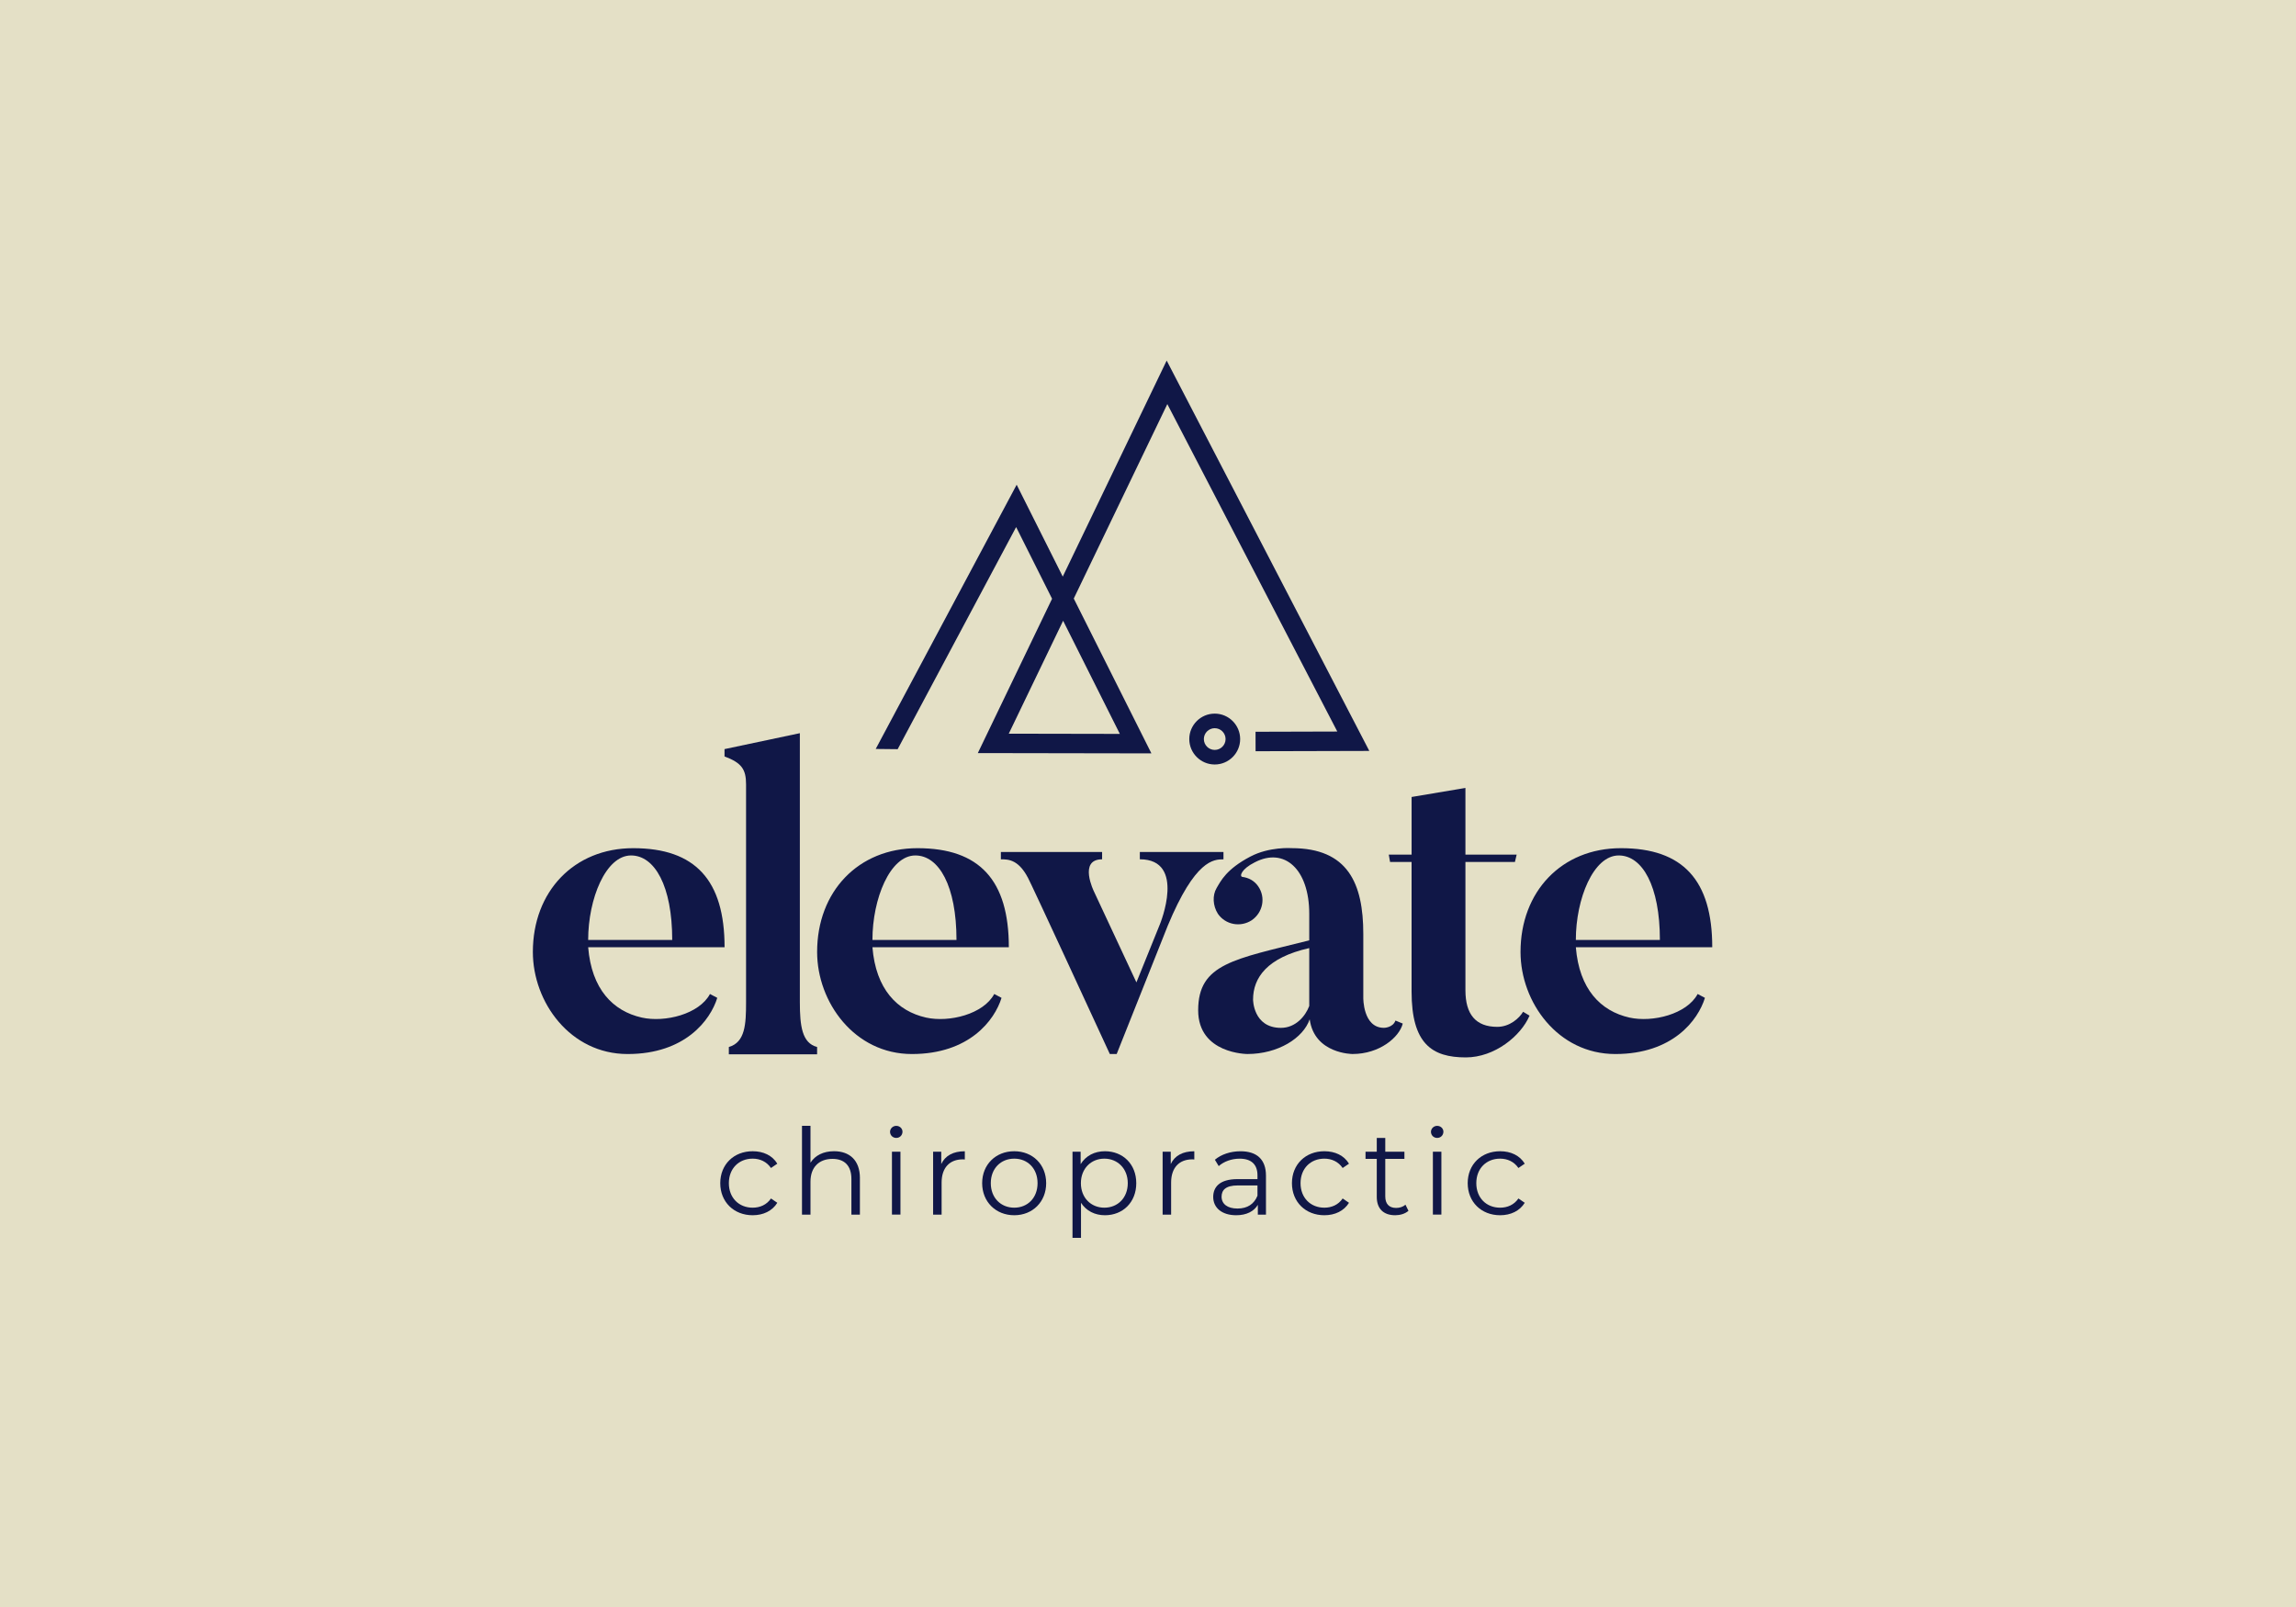
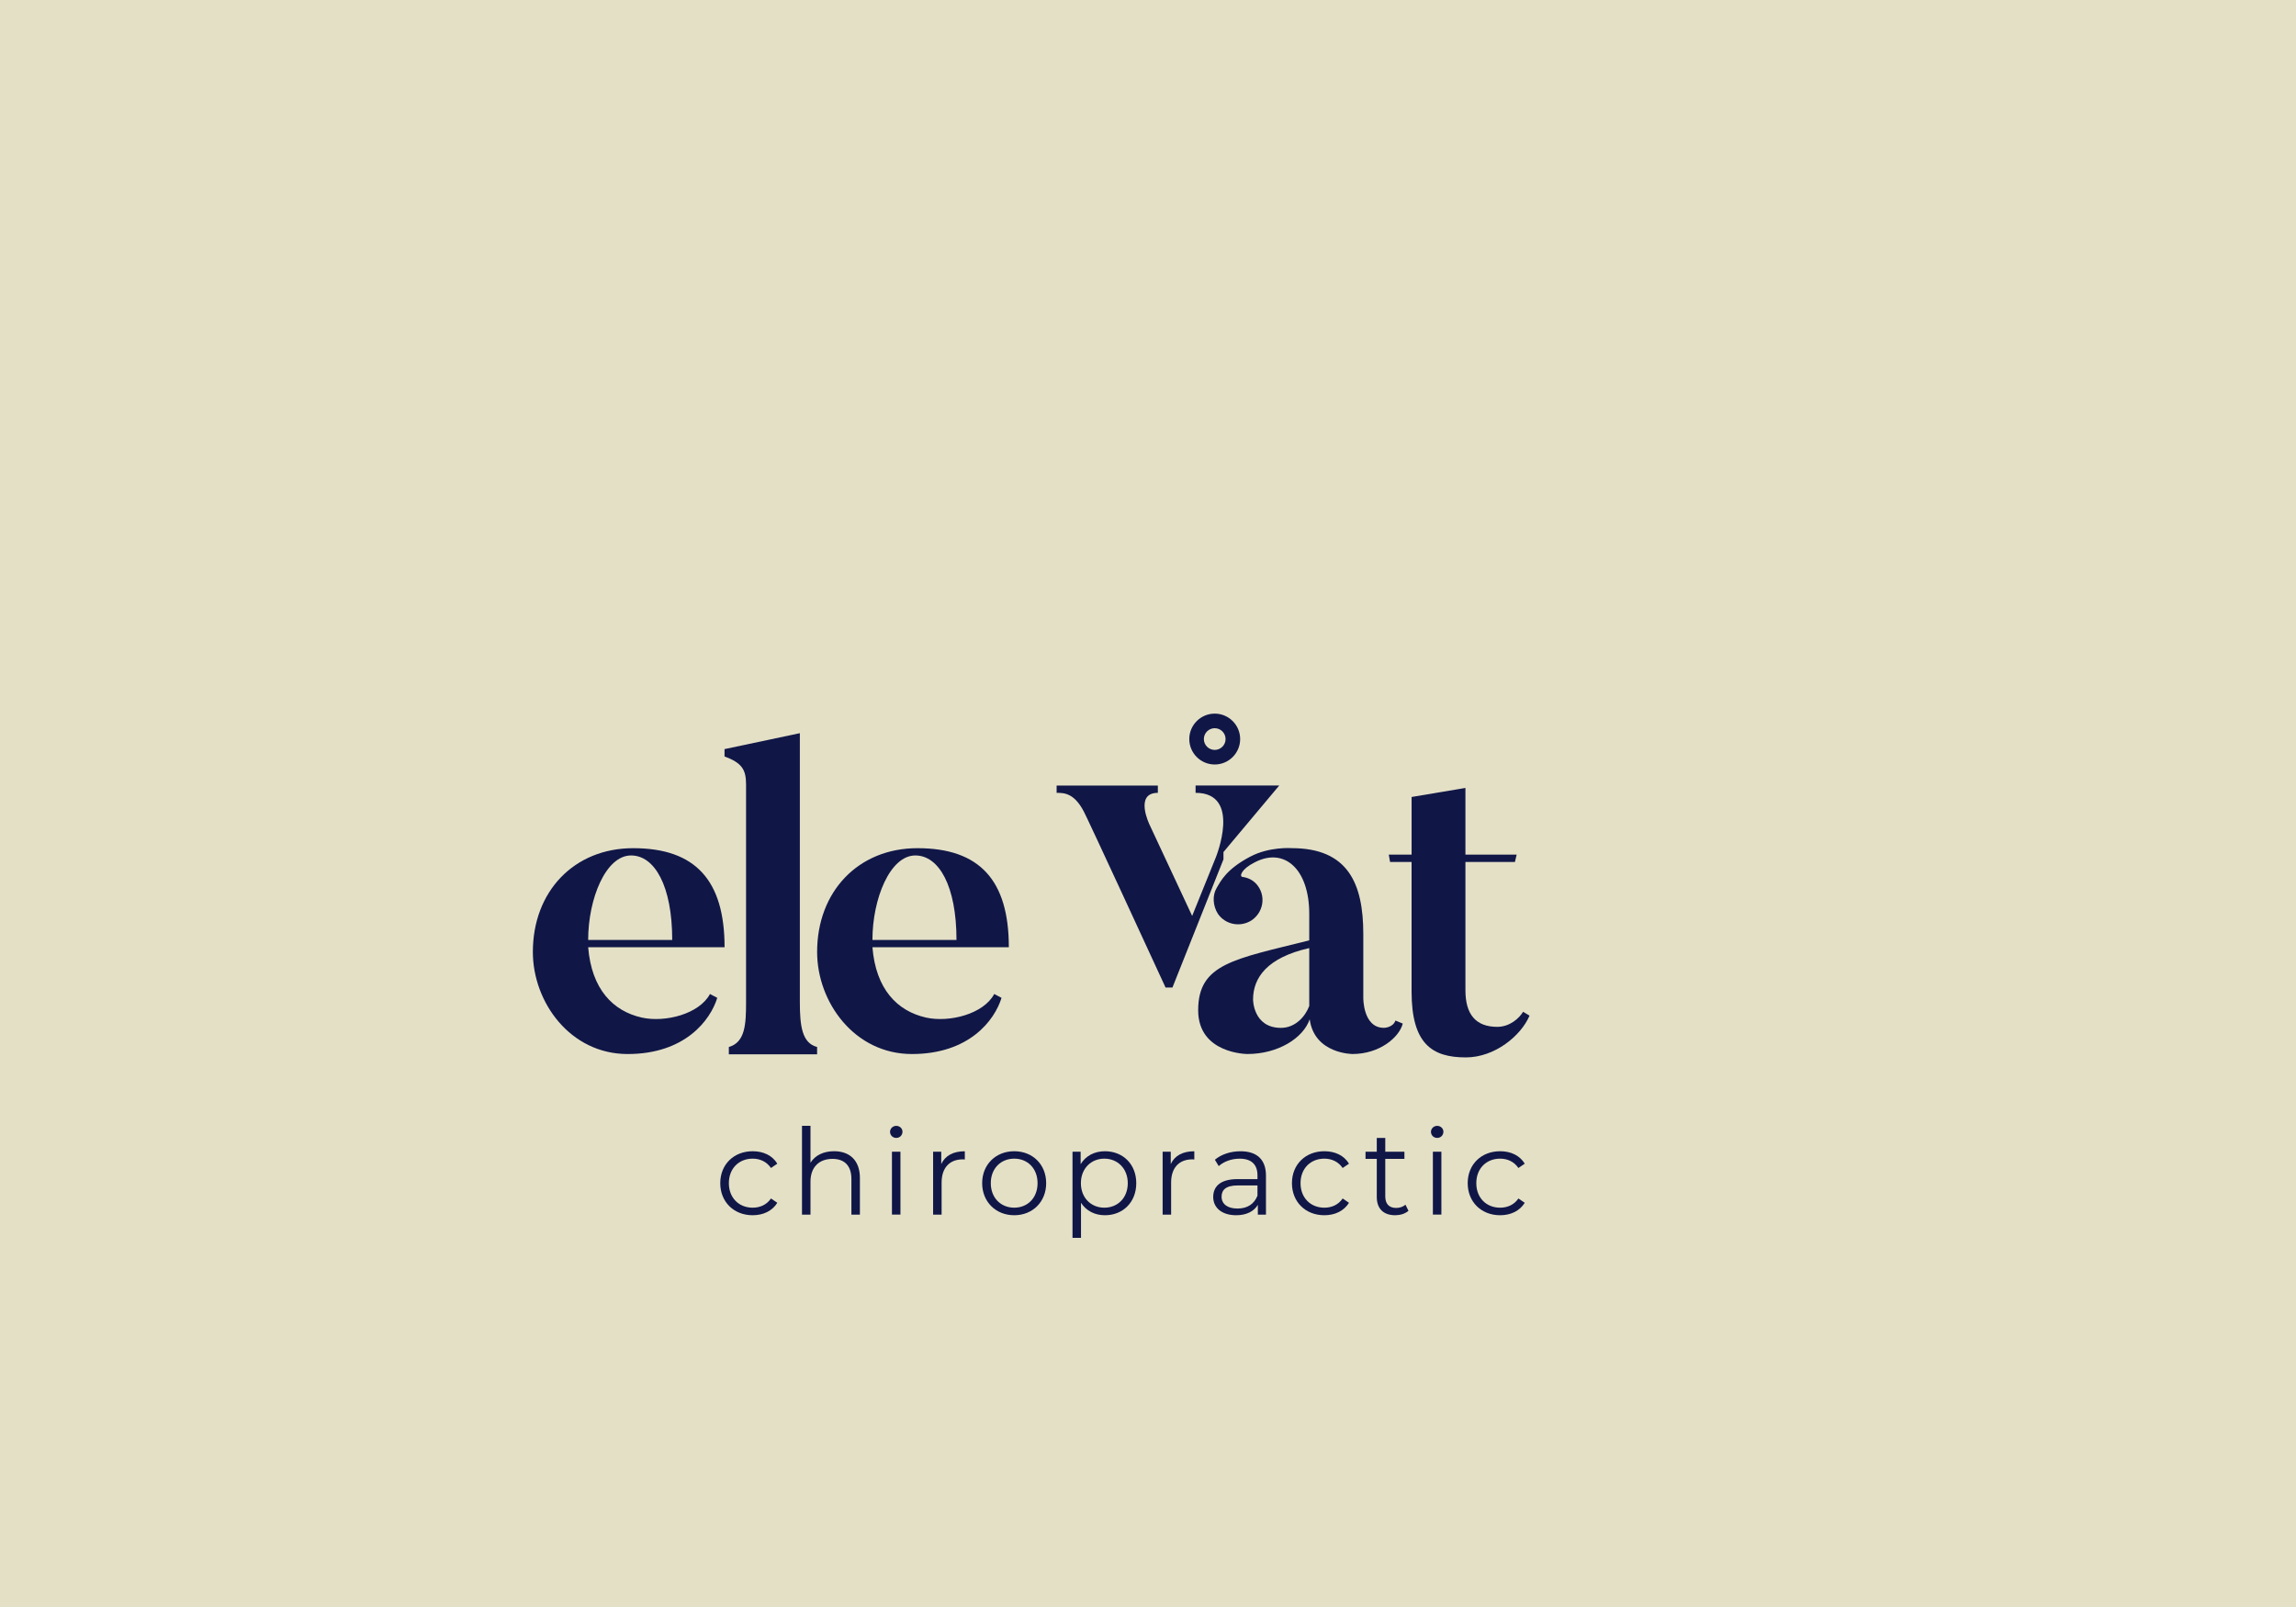
<svg xmlns="http://www.w3.org/2000/svg" id="u" data-name="Challenger" width="720" height="504" viewBox="0 0 1000 700">
  <rect width="1000" height="700" style="fill: #e4e0c6;" />
  <g>
    <g>
      <path d="M315.57,412.61h-59.4c1.49,18.31,10.83,27.83,23.35,30.64,10.09,2.24,25.03-1.49,29.7-10.27l3.18,1.68c-2.99,9.71-14.01,24.47-39.04,24.47s-41.28-22.6-41.28-44.46c0-26.34,17.93-45.21,43.71-45.21,27.09,0,39.79,14.01,39.79,43.15ZM292.78,409.43c0-23.54-7.66-36.8-17.93-36.8-11.02,0-18.68,18.87-18.68,36.8h36.61Z" style="fill: #101747;" />
      <path d="M439.38,412.61h-59.4c1.49,18.31,10.83,27.83,23.35,30.64,10.09,2.24,25.03-1.49,29.7-10.27l3.18,1.68c-2.99,9.71-14.01,24.47-39.04,24.47s-41.28-22.6-41.28-44.46c0-26.34,17.93-45.21,43.71-45.21,27.09,0,39.79,14.01,39.79,43.15ZM416.59,409.43c0-23.54-7.66-36.8-17.93-36.8-11.02,0-18.68,18.87-18.68,36.8h36.61Z" style="fill: #101747;" />
-       <path d="M532.87,371.14v3.18c-4.3,0-12.33.19-24.28,28.95l-22.23,55.85h-2.99c-33.06-71.73-34.75-74.91-34.75-74.91-4.48-9.9-9.34-9.9-12.7-9.9v-3.18h44.09v3.18c-10.46,0-3.55,14.01-3.55,14.01l18.49,39.6,10.27-25.41s11.58-28.21-8.78-28.21v-3.18h36.43Z" style="fill: #101747;" />
+       <path d="M532.87,371.14v3.18l-22.23,55.85h-2.99c-33.06-71.73-34.75-74.91-34.75-74.91-4.48-9.9-9.34-9.9-12.7-9.9v-3.18h44.09v3.18c-10.46,0-3.55,14.01-3.55,14.01l18.49,39.6,10.27-25.41s11.58-28.21-8.78-28.21v-3.18h36.43Z" style="fill: #101747;" />
      <path d="M607.78,444.55l3.18,1.31c-1.49,5.98-10.09,13.26-21.86,13.26,0,0-16.63,0-18.68-15.13-2.8,8.22-13.82,15.13-27.09,15.13,0,0-21.48,0-21.48-19.05,0-20.36,15.69-22.23,48.38-30.45v-11.58c0-19.43-10.83-29.14-23.72-22.42-5.98,2.99-6.73,6.16-5.42,6.35,2.8.37,5.23,1.68,6.91,4.11,3.36,4.86,2.05,11.4-2.8,14.76-4.86,3.18-11.4,2.05-14.76-2.8-2.24-3.55-2.43-8.03-.56-11.21,1.87-3.18,4.3-8.22,14.57-13.64,8.41-4.48,18.12-3.74,18.12-3.74,24.47,0,31.2,15.32,31.2,37.36v27.83s-.19,13.08,8.97,13.08c0,0,3.92,0,5.04-3.18ZM570.23,412.98c-18.31,4.11-24.47,12.89-24.47,22.42,0,0,0,12.33,12.14,12.33,6.35,0,10.65-5.04,12.33-9.53v-25.22Z" style="fill: #101747;" />
-       <path d="M745.74,412.61h-59.4c1.49,18.31,10.83,27.83,23.35,30.64,10.09,2.24,25.03-1.49,29.7-10.27l3.18,1.68c-2.99,9.71-14.01,24.47-39.04,24.47s-41.28-22.6-41.28-44.46c0-26.34,17.93-45.21,43.71-45.21,27.09,0,39.79,14.01,39.79,43.15ZM722.95,409.43c0-23.54-7.66-36.8-17.93-36.8-11.02,0-18.68,18.87-18.68,36.8h36.61Z" style="fill: #101747;" />
    </g>
    <path d="M355.88,456.07v3.19h-38.44v-3.19c7.13-2.06,7.5-9.94,7.5-19.5v-94.88c0-6.56-1.88-9.38-9.38-12.19v-3.19l32.81-6.94v117.19c0,10.31.94,17.81,7.5,19.5Z" style="fill: #101747;" />
    <path d="M663.37,440.72l2.81,1.69c-3.75,8.81-15.19,18.19-27.75,18.19-14.81,0-23.63-6-23.63-28.69v-56.44h-9.37l-.56-3.19h9.94v-25.12l23.44-3.94v29.06h22.31l-.75,3.19h-21.56v55.88c0,10.5,4.5,15.94,13.87,15.94,5.44,0,9.56-3.75,11.25-6.56Z" style="fill: #101747;" />
  </g>
  <g>
-     <path d="M508.13,157.07l-45.26,94.09-20.07-40.02-61.39,115.1,9.56.1,51.6-96.75,15.65,31.22-32.34,67.23,75.61.13-33.82-67.45,40.75-84.7,74.03,142.63-35.61.1.02,8.48,49.53-.13-88.26-170.05ZM439.36,319.59l23.67-49.19,24.71,49.28-48.38-.09Z" style="fill: #101747;" />
    <path d="M529.06,310.85c-6.11,0-11.08,4.97-11.08,11.08s4.97,11.08,11.08,11.08,11.08-4.97,11.08-11.08-4.97-11.08-11.08-11.08ZM524.33,321.93c0-2.61,2.12-4.73,4.73-4.73s4.73,2.12,4.73,4.73-2.12,4.73-4.73,4.73-4.73-2.12-4.73-4.73Z" style="fill: #101747;" />
  </g>
  <g>
    <path d="M313.7,515.38c0-8.18,5.94-13.91,14.12-13.91,4.64,0,8.55,1.82,10.73,5.42l-2.76,1.88c-1.88-2.76-4.79-4.07-7.97-4.07-5.99,0-10.37,4.27-10.37,10.68s4.38,10.68,10.37,10.68c3.18,0,6.1-1.25,7.97-4.01l2.76,1.88c-2.19,3.54-6.1,5.42-10.73,5.42-8.18,0-14.12-5.78-14.12-13.97Z" style="fill: #101747;" />
    <path d="M374.52,513.19v15.89h-3.7v-15.53c0-5.78-3.02-8.75-8.23-8.75-5.89,0-9.59,3.65-9.59,9.9v14.38h-3.7v-38.67h3.7v16.05c2.03-3.18,5.63-5,10.27-5,6.67,0,11.26,3.86,11.26,11.72Z" style="fill: #101747;" />
    <path d="M387.65,493.02c0-1.41,1.2-2.61,2.71-2.61s2.71,1.15,2.71,2.55c0,1.51-1.15,2.71-2.71,2.71s-2.71-1.2-2.71-2.66ZM388.48,501.67h3.7v27.41h-3.7v-27.41Z" style="fill: #101747;" />
    <path d="M420.22,501.47v3.59c-.31,0-.63-.05-.89-.05-5.73,0-9.22,3.65-9.22,10.11v13.97h-3.7v-27.41h3.54v5.37c1.72-3.65,5.21-5.57,10.27-5.57Z" style="fill: #101747;" />
    <path d="M427.77,515.38c0-8.13,5.94-13.91,13.97-13.91s13.91,5.78,13.91,13.91-5.89,13.97-13.91,13.97-13.97-5.84-13.97-13.97ZM451.9,515.38c0-6.41-4.33-10.68-10.16-10.68s-10.21,4.27-10.21,10.68,4.38,10.68,10.21,10.68,10.16-4.27,10.16-10.68Z" style="fill: #101747;" />
    <path d="M494.89,515.38c0,8.34-5.84,13.97-13.65,13.97-4.38,0-8.13-1.88-10.42-5.42v15.27h-3.7v-37.52h3.54v5.42c2.24-3.65,6.04-5.63,10.58-5.63,7.82,0,13.65,5.63,13.65,13.91ZM491.19,515.38c0-6.36-4.43-10.68-10.21-10.68s-10.21,4.33-10.21,10.68,4.38,10.68,10.21,10.68,10.21-4.27,10.21-10.68Z" style="fill: #101747;" />
    <path d="M520.17,501.47v3.59c-.31,0-.62-.05-.88-.05-5.73,0-9.22,3.65-9.22,10.11v13.97h-3.7v-27.41h3.54v5.37c1.72-3.65,5.21-5.57,10.26-5.57Z" style="fill: #101747;" />
    <path d="M551.38,512.1v16.99h-3.54v-4.27c-1.67,2.81-4.9,4.53-9.43,4.53-6.2,0-10.01-3.23-10.01-7.97,0-4.22,2.71-7.76,10.58-7.76h8.7v-1.67c0-4.69-2.66-7.24-7.76-7.24-3.54,0-6.88,1.25-9.12,3.23l-1.67-2.76c2.76-2.34,6.83-3.7,11.15-3.7,7.09,0,11.1,3.54,11.1,10.63ZM547.68,520.85v-4.48h-8.6c-5.32,0-7.03,2.08-7.03,4.9,0,3.18,2.55,5.16,6.93,5.16s7.24-1.98,8.7-5.58Z" style="fill: #101747;" />
    <path d="M562.69,515.38c0-8.18,5.94-13.91,14.12-13.91,4.64,0,8.55,1.82,10.73,5.42l-2.76,1.88c-1.88-2.76-4.79-4.07-7.97-4.07-5.99,0-10.37,4.27-10.37,10.68s4.38,10.68,10.37,10.68c3.18,0,6.1-1.25,7.97-4.01l2.76,1.88c-2.19,3.54-6.1,5.42-10.73,5.42-8.18,0-14.12-5.78-14.12-13.97Z" style="fill: #101747;" />
    <path d="M613.44,527.42c-1.46,1.3-3.65,1.93-5.78,1.93-5.16,0-8.02-2.92-8.02-7.97v-16.57h-4.9v-3.13h4.9v-5.99h3.7v5.99h8.34v3.13h-8.34v16.36c0,3.23,1.67,5,4.74,5,1.51,0,3.02-.47,4.06-1.41l1.3,2.66Z" style="fill: #101747;" />
    <path d="M623.24,493.02c0-1.41,1.2-2.61,2.71-2.61s2.71,1.15,2.71,2.55c0,1.51-1.15,2.71-2.71,2.71s-2.71-1.2-2.71-2.66ZM624.08,501.67h3.7v27.41h-3.7v-27.41Z" style="fill: #101747;" />
    <path d="M639.24,515.38c0-8.18,5.94-13.91,14.12-13.91,4.64,0,8.55,1.82,10.73,5.42l-2.76,1.88c-1.88-2.76-4.79-4.07-7.97-4.07-5.99,0-10.37,4.27-10.37,10.68s4.38,10.68,10.37,10.68c3.18,0,6.1-1.25,7.97-4.01l2.76,1.88c-2.19,3.54-6.1,5.42-10.73,5.42-8.18,0-14.12-5.78-14.12-13.97Z" style="fill: #101747;" />
  </g>
</svg>